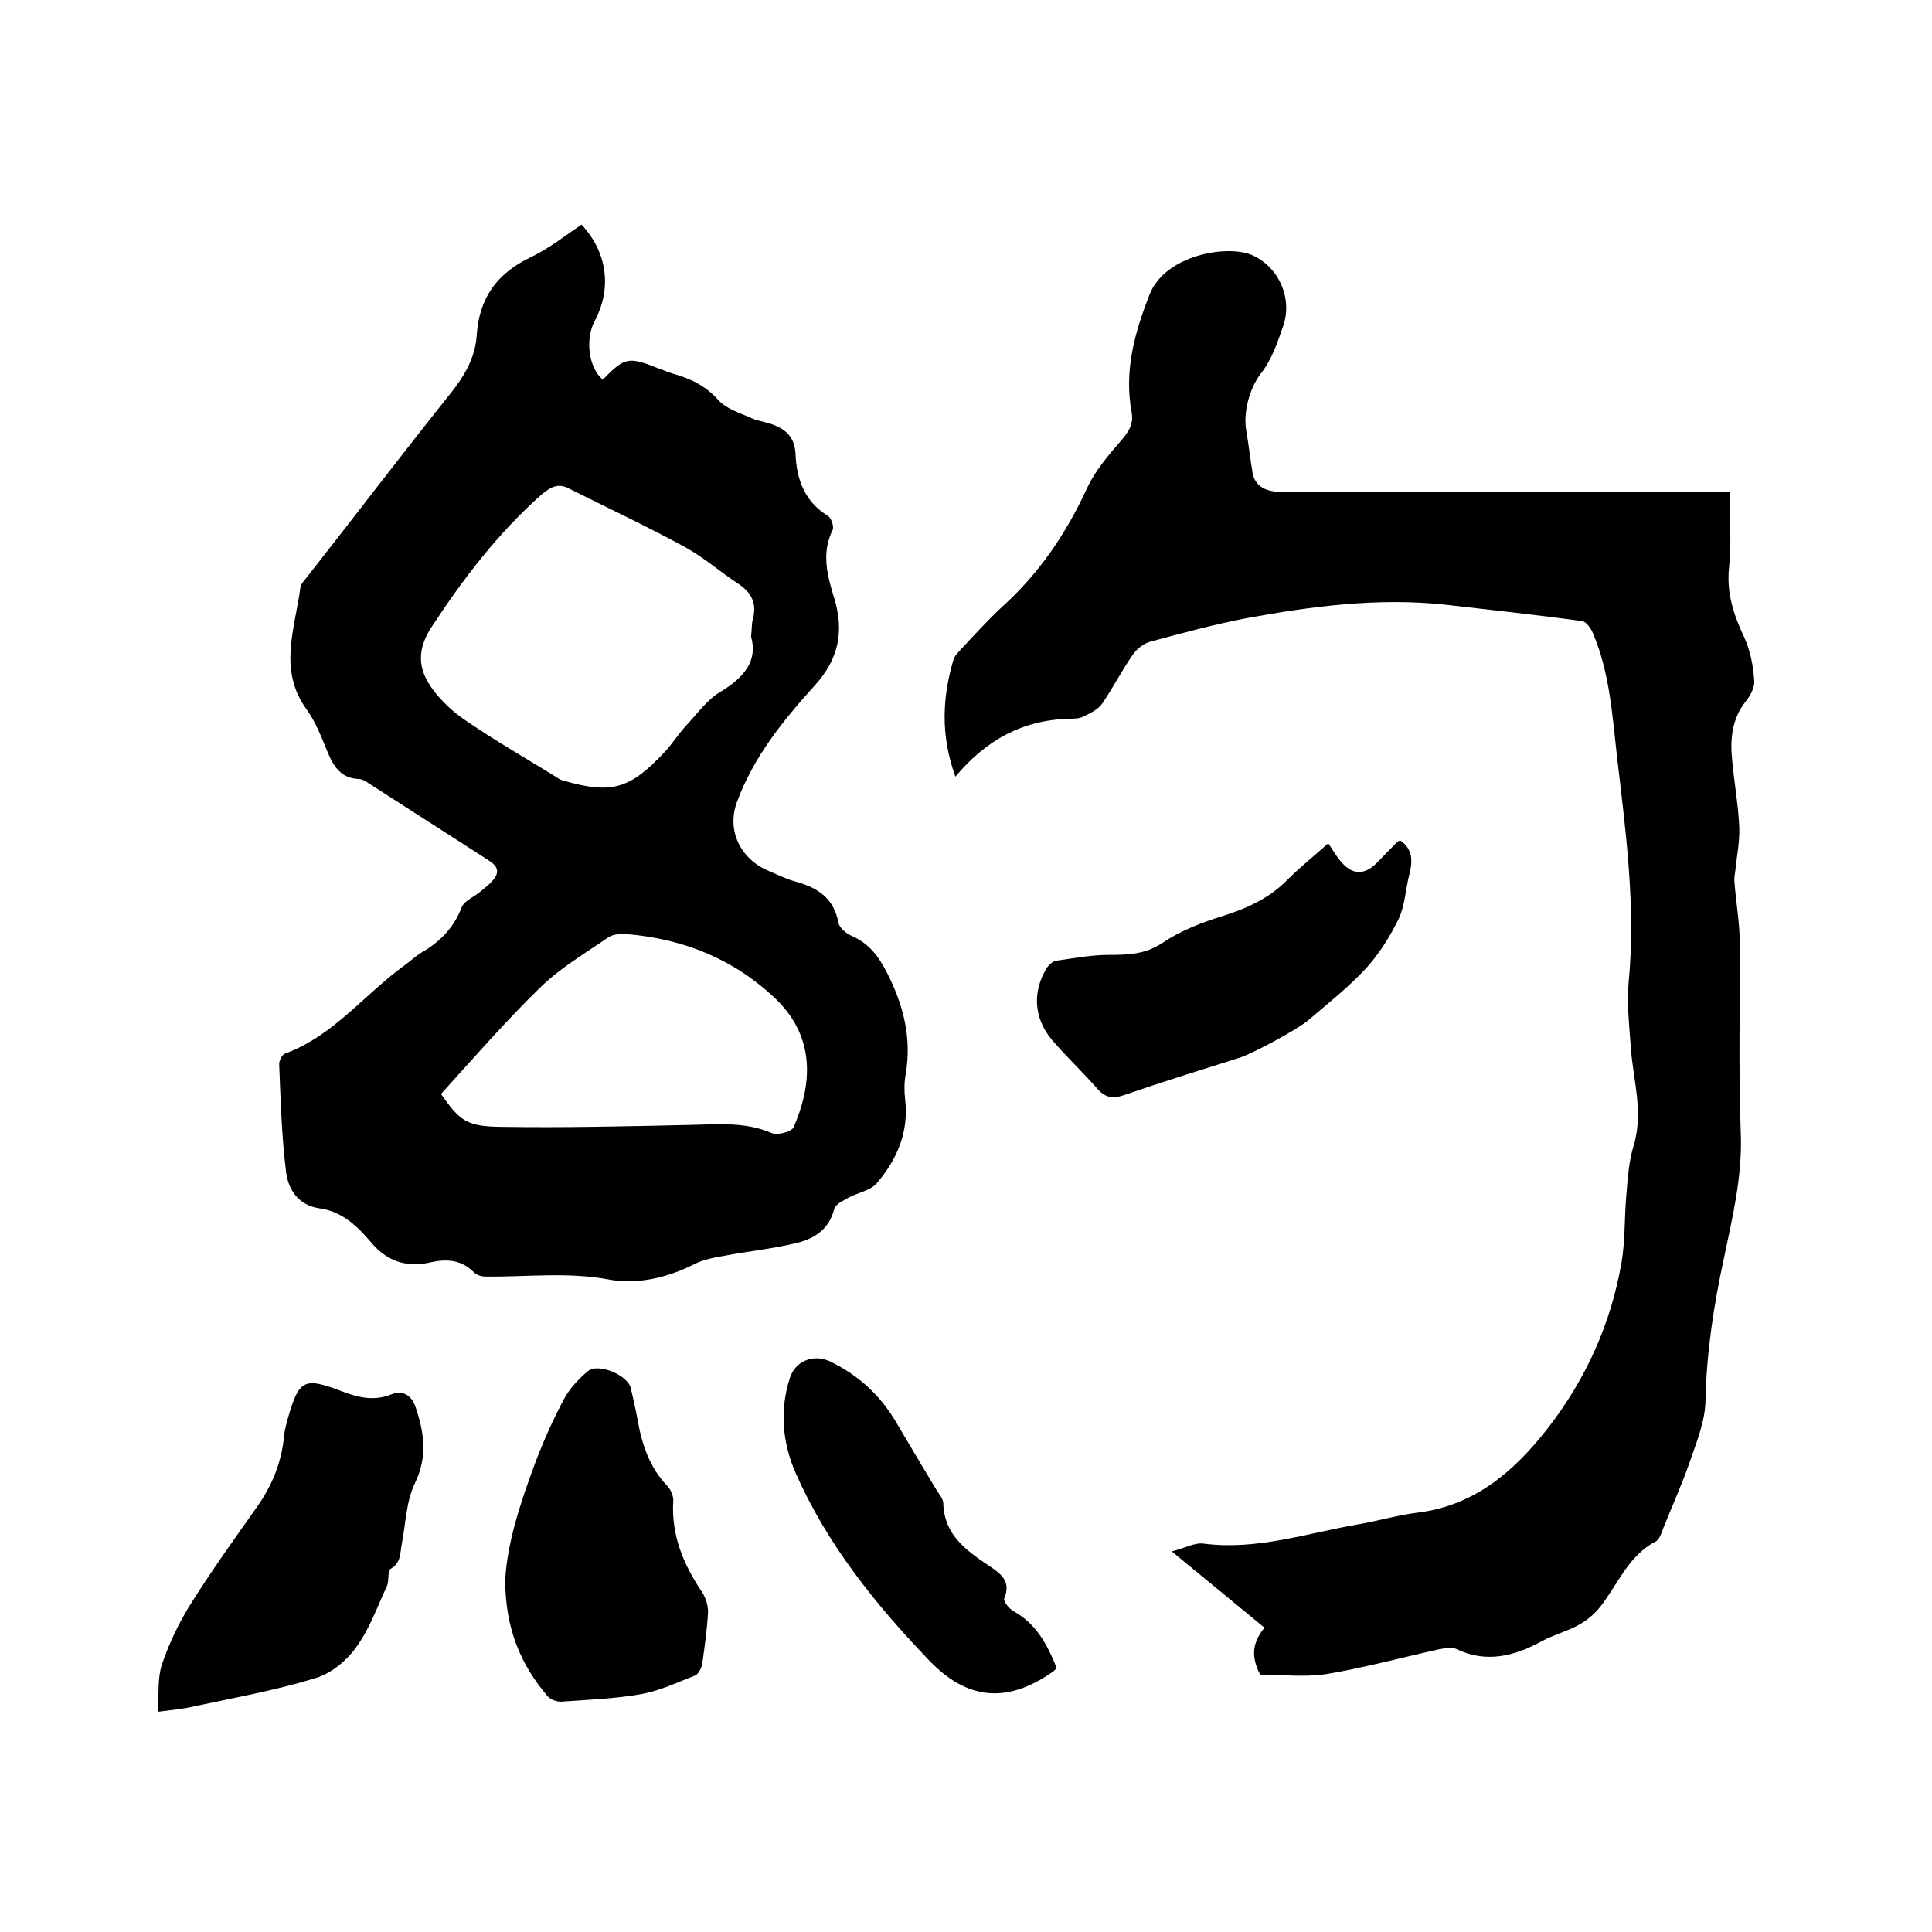
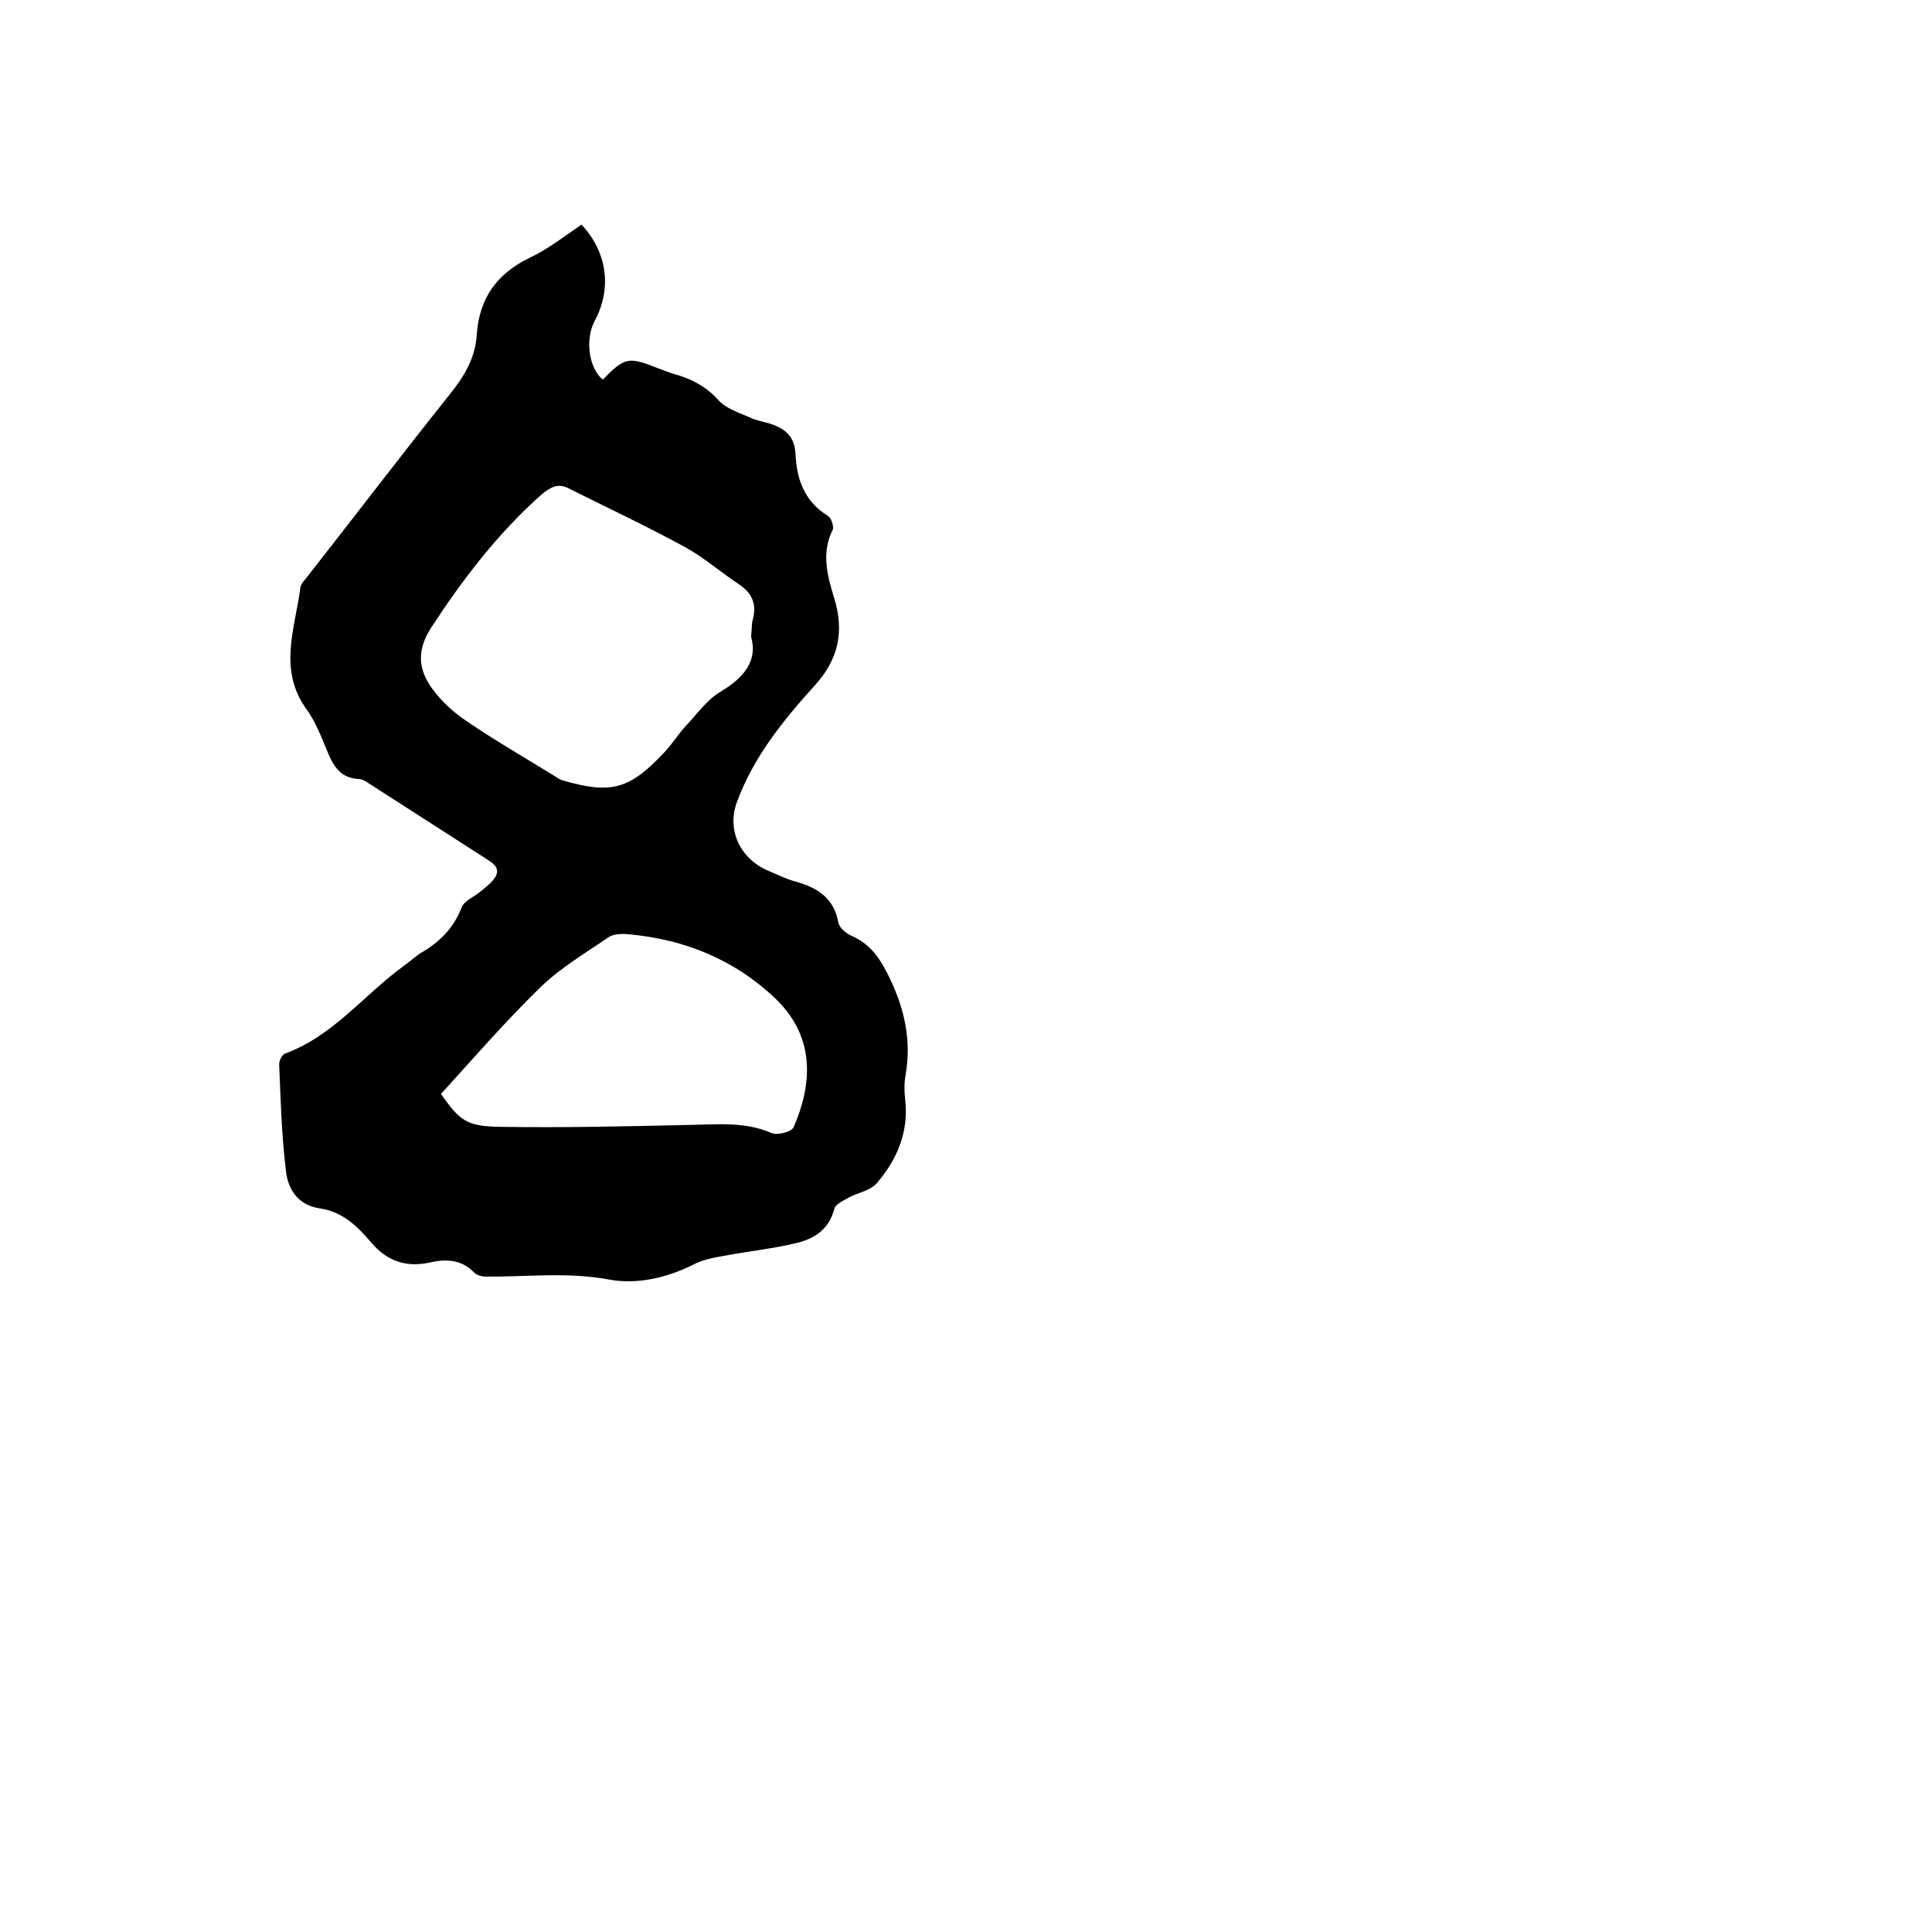
<svg xmlns="http://www.w3.org/2000/svg" enable-background="new 0 0 400 400" viewBox="0 0 400 400">
  <path d="m120.4 46.5c5.4 5.8 6.3 13.3 2.7 20-2 3.8-1.2 9.7 1.7 12.1 4.6-4.7 5.3-4.8 11.6-2.3.9.3 1.8.7 2.7 1 3.7 1 6.9 2.5 9.6 5.5 1.6 1.8 4.2 2.6 6.5 3.6 1.4.7 3 .9 4.5 1.4 2.9 1 4.8 2.6 5 6.1.2 5.2 1.8 9.9 6.7 12.9.7.4 1.3 2.2 1 2.9-2.4 4.8-1.1 9.5.3 14.1 2.1 6.8 1 12.6-4 18.1-6.5 7.2-12.7 14.8-16.1 24.1-2.2 5.8.6 11.8 6.5 14.3 1.9.8 3.9 1.8 5.9 2.3 4.5 1.3 7.7 3.5 8.6 8.5.2 1 1.6 2.2 2.8 2.7 3.6 1.6 5.5 4.2 7.3 7.7 3.4 6.7 5.1 13.5 3.8 21-.3 1.7-.3 3.4-.1 5.1.8 6.8-1.7 12.5-5.9 17.4-1.3 1.5-3.8 1.9-5.7 2.9-1.2.7-2.9 1.4-3.1 2.5-1.1 4.1-4 6-7.6 6.9-4.8 1.2-9.8 1.7-14.6 2.6-2.3.4-4.7.8-6.7 1.8-5.7 2.9-12 4.3-17.8 3.2-8.6-1.6-17-.5-25.5-.6-.8 0-1.8-.3-2.3-.8-2.5-2.6-5.5-2.9-8.8-2.2-5 1.2-9.1 0-12.5-4-2.8-3.3-5.9-6.4-10.6-7.1-4.5-.6-6.7-3.9-7.1-7.8-.9-7.3-1.1-14.7-1.4-22.1 0-.7.6-2 1.3-2.2 10-3.7 16.3-12.2 24.6-18.2 1.4-1 2.6-2.2 4.1-3 3.6-2.2 6.3-5.1 7.8-9.1.6-1.4 2.8-2.2 4.1-3.4 1.1-.9 2.4-1.9 3-3.1.8-1.8-.8-2.7-2.2-3.6-7.8-5-15.7-10.1-23.5-15.1-.8-.5-1.7-1.2-2.5-1.3-4-.1-5.5-2.7-6.8-5.9-1.2-2.9-2.4-6-4.2-8.5-6-8.2-2.4-16.8-1.3-25.3.1-.8 1-1.6 1.5-2.3 9.8-12.5 19.4-25.1 29.3-37.5 3-3.7 5.4-7.6 5.7-12.4.5-7.7 4.2-12.8 11.1-16.1 3.8-1.8 7.2-4.5 10.6-6.8zm35.1 85.3c.2-1.8.1-2.8.4-3.7.8-3.2-.3-5.4-3-7.2-3.8-2.5-7.3-5.6-11.2-7.7-7.9-4.3-16-8.1-24-12.1-2.1-1.1-3.7-.3-5.6 1.3-9 8-16.2 17.4-22.8 27.5-3.1 4.8-2.7 8.7.2 12.7 1.9 2.6 4.4 4.9 7.1 6.7 6 4.1 12.3 7.7 18.6 11.6.4.3.9.6 1.4.7 10 2.9 13.8 1.8 21-5.9 1.5-1.6 2.7-3.5 4.2-5.2 2.4-2.5 4.5-5.6 7.4-7.3 5-3 7.7-6.5 6.3-11.4zm-64.2 94.7c3.9 5.5 5.2 6.7 12.3 6.8 13.1.2 26.2-.1 39.3-.4 5.7-.1 11.4-.7 16.9 1.7 1.2.5 4.1-.3 4.5-1.2 3.7-8.5 4.8-18.4-3.7-26.6-8.6-8.2-19-12.4-30.8-13.4-1.3-.1-2.9 0-3.9.7-4.8 3.3-9.9 6.3-14 10.3-7.2 7-13.8 14.6-20.6 22.1z" />
-   <path d="m197.8 160.8c-3.1-8.6-2.7-16.4-.4-24.2.2-.8.9-1.4 1.4-2 2.8-3 5.6-6.1 8.6-8.9 7.7-6.9 13.3-15.2 17.6-24.5 1.7-3.7 4.5-7 7.3-10.2 1.5-1.8 2.4-3.3 2-5.6-1.6-8.6.6-16.5 3.7-24.4 3.2-8.2 16-10.4 21.2-8.2 5.7 2.5 8.5 9.2 6.4 14.9-1.2 3.4-2.2 6.6-4.6 9.7-2.3 3-3.6 7.9-3 11.6.5 2.8.8 5.8 1.3 8.7.4 2.8 2.6 4.1 5.6 4.1h31.1 58.8 3.3c0 5.3.4 10.5-.1 15.5-.6 5.4.9 9.9 3.1 14.6 1.3 2.8 1.9 6 2.1 9.1.1 1.4-.9 3.2-1.9 4.4-2.7 3.5-3.1 7.6-2.7 11.7.4 4.7 1.3 9.5 1.5 14.2.1 2.9-.5 5.9-.8 8.8-.1.8-.3 1.7-.2 2.5.3 4 1 8 1.1 12 .1 13.2-.3 26.5.2 39.7.4 9.1-1.7 17.7-3.5 26.3-2.1 9.7-3.6 19.5-3.8 29.5-.1 4.3-1.9 8.6-3.3 12.7-1.6 4.6-3.6 9-5.4 13.5-.4 1-.8 2.5-1.7 2.9-5.7 3-7.8 9-11.5 13.6-1.2 1.5-2.8 2.8-4.5 3.7-2.4 1.3-5.1 2-7.5 3.3-5.7 3.1-11.5 4.6-17.7 1.6-1-.5-2.5-.1-3.7.1-7.7 1.7-15.4 3.8-23.2 5.1-4.6.7-9.3.1-13.7.1-2.1-4-1.4-6.9.9-9.7-6.3-5.2-12.4-10.2-19.2-15.8 2.8-.7 4.8-1.9 6.7-1.6 11 1.4 21.4-2.2 31.9-4 4.1-.7 8.1-1.9 12.1-2.4 11.9-1.4 20.1-8.5 27-17.3 7.9-10.1 13.2-21.7 15.4-34.4.8-4.6.6-9.3 1-13.9.3-3.5.5-7 1.5-10.3 2.2-7.2-.2-14-.6-21-.3-4.3-.8-8.7-.4-13 1.5-15.6-.6-31.1-2.4-46.5-1-8.7-1.5-17.5-5-25.7-.4-1-1.4-2.4-2.2-2.5-9.4-1.3-18.8-2.3-28.3-3.4-13.9-1.5-27.7.3-41.3 2.8-6.7 1.3-13.4 3.1-20 4.9-1.3.4-2.7 1.5-3.5 2.7-2.3 3.3-4.1 6.9-6.4 10.2-.9 1.2-2.5 1.9-3.9 2.6-.8.4-1.9.4-2.8.4-9.9.3-17.3 4.5-23.6 12z" />
-   <path d="m32.7 354.4c.2-3.6-.1-6.9.8-9.7 1.4-4.2 3.3-8.2 5.6-12 4.4-7.1 9.3-13.9 14.1-20.7 3.1-4.4 5.1-9.2 5.6-14.6.1-1.1.4-2.3.7-3.4 2.4-8.4 3.3-9 11.4-5.9 3.4 1.3 6.6 2 10.1.6 2.5-1 4.2.3 5 2.5 1.8 5.3 2.6 10.3-.1 15.9-1.8 3.7-1.9 8.3-2.7 12.5-.4 1.9-.1 3.9-2.3 5.2-.7.4-.3 2.5-.8 3.6-2 4.3-3.6 8.9-6.4 12.7-2 2.8-5.3 5.5-8.6 6.4-8.2 2.5-16.6 4-25 5.8-2.1.5-4.2.7-7.4 1.1z" />
-   <path d="m289.9 174c2.6 1.8 2.6 4.2 1.9 7-.8 3.1-.9 6.4-2.2 9.2-1.8 3.7-4 7.2-6.7 10.2-3.6 3.9-7.9 7.3-12 10.8-2.2 1.9-11.8 7.1-14.6 7.9-7.9 2.5-15.7 4.9-23.5 7.6-2.5.9-4.1.5-5.7-1.4-3-3.4-6.3-6.5-9.3-10-3.8-4.5-4.1-10.1-1-15 .4-.6 1.2-1.3 1.9-1.4 3.6-.5 7.2-1.2 10.9-1.2 4 0 7.5-.1 11.1-2.5 3.7-2.5 8.1-4.2 12.3-5.5 5.1-1.6 9.8-3.7 13.6-7.6 2.6-2.6 5.5-4.9 8.4-7.5 1 1.5 1.8 2.9 2.9 4.1 2.3 2.5 4.7 2.4 7.1 0 1.4-1.4 2.8-2.9 4.2-4.3.2-.2.4-.3.7-.4z" />
-   <path d="m104.6 327.1c.4-7.6 3.1-15.9 6.2-24.2 1.7-4.5 3.7-9 6-13.3 1.2-2.2 3-4.1 4.9-5.7 2.1-1.8 8.3.8 8.9 3.5.5 2.2 1 4.3 1.4 6.5.9 5.2 2.5 10 6.3 13.9.6.7 1.1 1.9 1.1 2.8-.5 7.2 2.1 13.3 6 19.1.7 1.1 1.2 2.7 1.2 4-.2 3.6-.7 7.2-1.2 10.7-.1.9-.8 2.2-1.5 2.5-3.6 1.4-7.2 3.1-10.9 3.8-5.5 1-11.1 1.2-16.7 1.6-.9.1-2.3-.4-2.9-1.1-5.6-6.5-8.8-14.1-8.8-24.1z" />
-   <path d="m218.8 345.4c-.4.3-.6.6-.8.7-9.4 6.6-17.7 6-25.7-2.4-11.1-11.6-21.1-24-27.6-38.8-2.7-6.2-3.3-12.9-1.2-19.5 1.1-3.6 4.8-5.1 8.2-3.6 5.9 2.8 10.5 7 13.8 12.6 2.7 4.6 5.4 9.1 8.1 13.6.6 1.1 1.7 2.2 1.7 3.3.2 6.4 4.6 9.6 9.2 12.7 2.5 1.7 5 3.2 3.4 7-.2.5 1 2 1.8 2.5 4.8 2.6 7.1 6.9 9.1 11.9z" />
</svg>